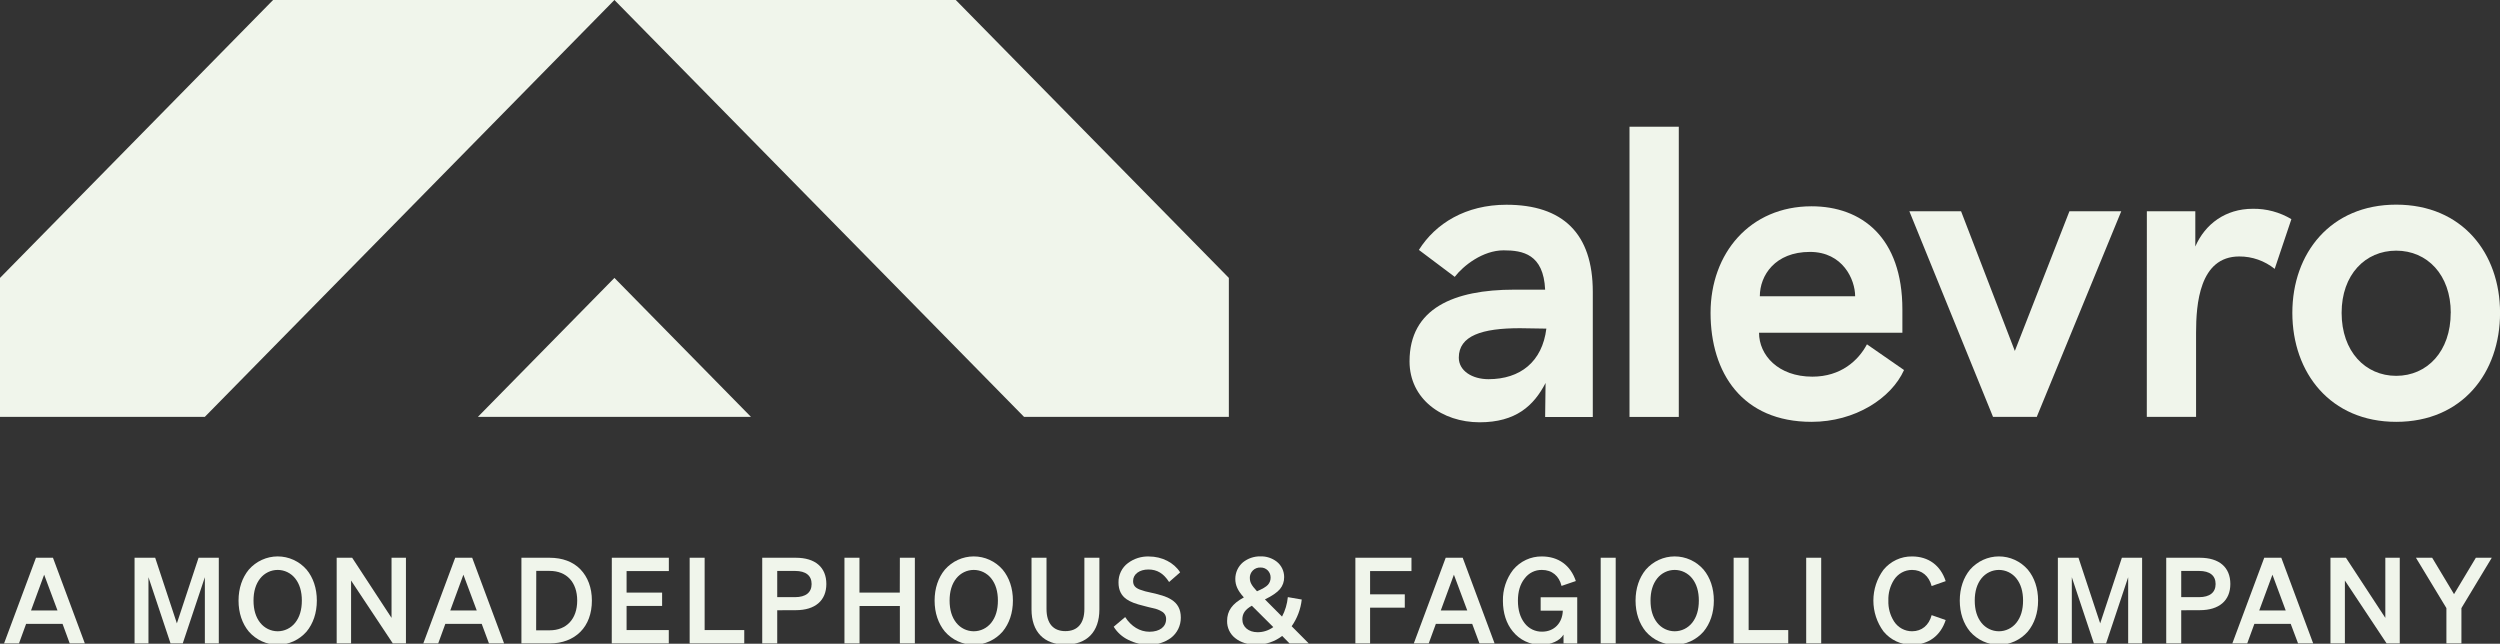
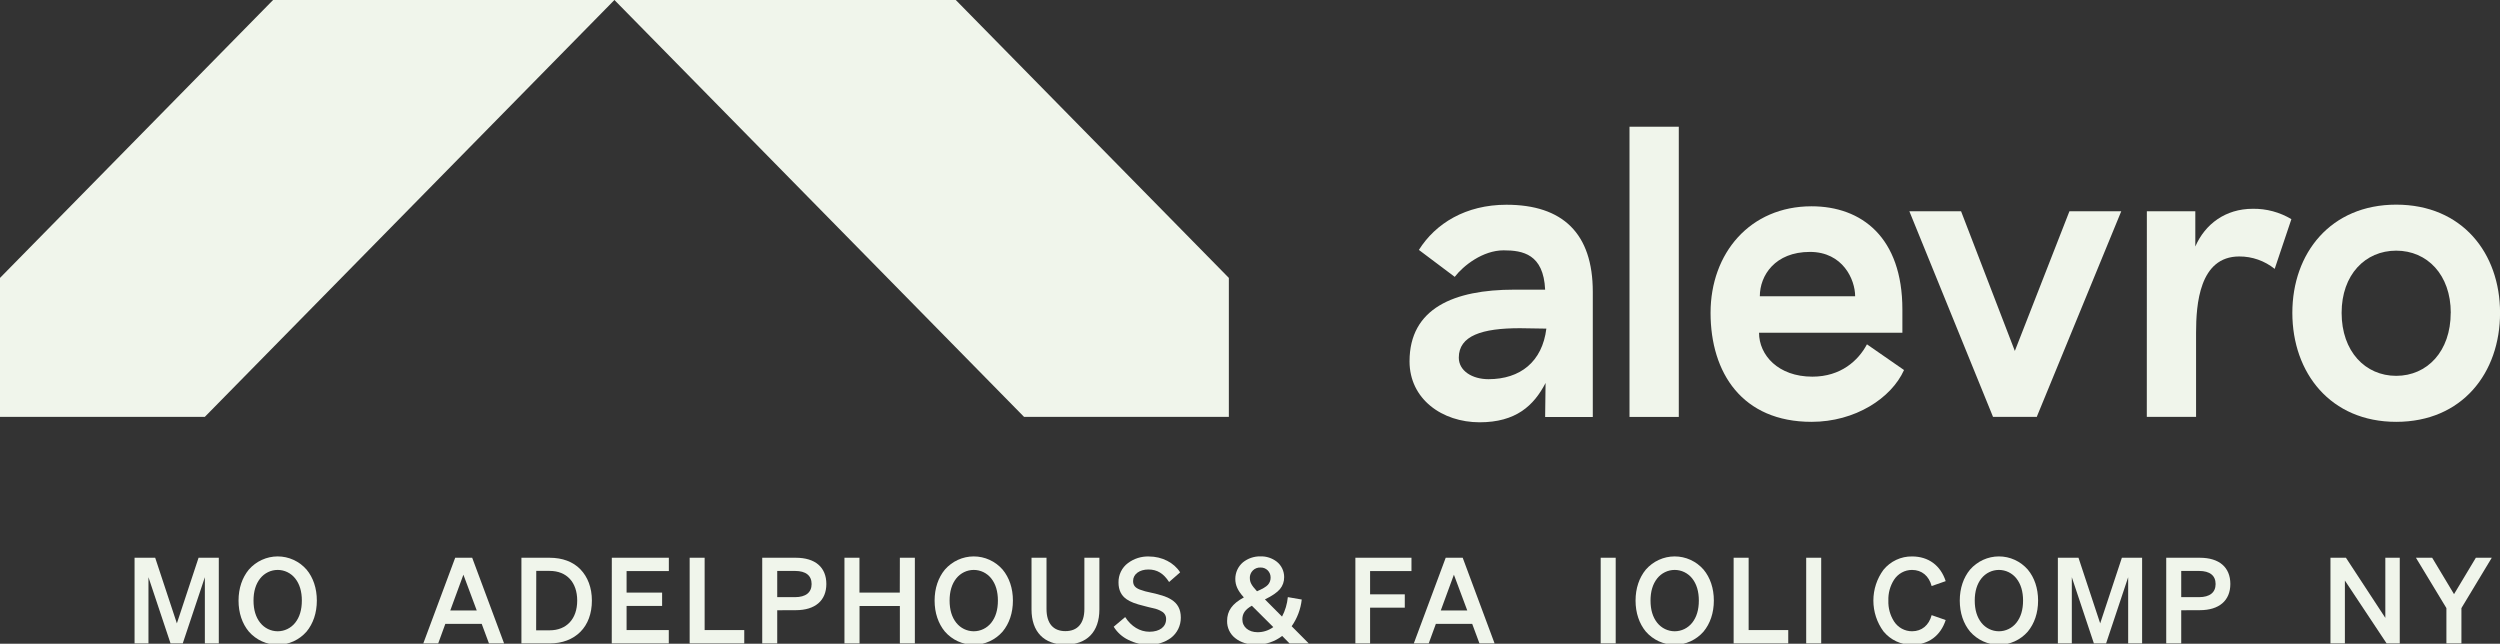
<svg xmlns="http://www.w3.org/2000/svg" width="334" height="86" viewBox="0 0 334 86" fill="none">
  <rect x="0" y="0" width="334" height="86" fill="#333333" stroke="none" />
  <g clip-path="url(#clip0_3056_4194)">
-     <path d="M82.087 37.129L63.845 55.695H100.33L82.087 37.129Z" fill="#F0F5EB" />
    <path d="M82.087 0H36.483L0 37.129V55.695H27.362L82.087 0Z" fill="#F0F5EB" />
    <path d="M82.087 0H127.692L164.175 37.129V55.695H136.813L82.087 0Z" fill="#F0F5EB" />
    <path d="M188.314 48.278C188.314 41.189 194.242 38.698 202.297 38.698H206.431C206.213 33.945 203.44 33.445 200.881 33.445C198.106 33.445 195.496 35.493 194.353 36.989L189.563 33.389C191.794 29.845 195.823 27.354 201.262 27.354C208.771 27.354 212.797 31.173 212.797 38.983V55.708H206.431L206.488 51.165C204.91 54.212 202.513 56.418 197.671 56.418C192.664 56.413 188.314 53.314 188.314 48.278ZM206.594 43.903L203.059 43.848C197.998 43.848 194.896 44.849 194.896 47.78C194.896 49.551 196.691 50.66 198.868 50.66C203.111 50.655 206.05 48.328 206.594 43.898V43.903Z" fill="#F0F5EB" />
    <path d="M217.701 16.93H224.286V55.702H217.701V16.93Z" fill="#F0F5EB" />
    <path d="M228.531 41.794C228.531 33.82 233.81 27.561 242.024 27.561C248.72 27.561 254.159 31.716 254.159 41.352V44.453H235.007C235.007 47.443 237.563 50.322 242.135 50.322C245.942 50.322 248.28 48.163 249.425 46.002L254.378 49.436C252.689 53.201 247.847 56.358 242.024 56.358C232.766 56.358 228.531 49.824 228.531 41.794ZM247.847 39.578C247.847 37.364 246.215 33.655 241.808 33.655C237.138 33.655 235.113 36.811 235.113 39.578H247.847Z" fill="#F0F5EB" />
    <path d="M266.245 55.638L255.091 28.227H262L269.182 46.887L276.475 28.227H283.399L272.134 55.638V55.695H266.257L266.245 55.638Z" fill="#F0F5EB" />
    <path d="M286.82 28.227H293.294V32.934C294.599 29.933 297.32 27.894 300.968 27.894C302.781 27.864 304.567 28.344 306.13 29.28L303.898 35.923C302.55 34.841 300.881 34.255 299.164 34.263C293.83 34.263 293.395 40.686 293.395 44.453V55.695H286.813L286.82 28.227Z" fill="#F0F5EB" />
    <path d="M306.257 41.794C306.257 33.82 311.37 27.341 320.132 27.341C328.947 27.341 334.007 33.82 334.007 41.794C334.007 49.824 328.947 56.358 320.132 56.358C311.362 56.358 306.257 49.824 306.257 41.794ZM327.423 41.794C327.423 36.699 324.267 33.487 320.132 33.487C315.998 33.487 312.84 36.699 312.84 41.794C312.84 46.945 315.996 50.212 320.132 50.212C324.269 50.212 327.415 46.945 327.415 41.794H327.423Z" fill="#F0F5EB" />
-     <path d="M4.805 74.516H7.076L11.336 85.962H9.316L8.357 83.348H3.488L2.534 85.962H0.543L4.805 74.516ZM5.899 76.779L4.144 81.562H7.683L5.899 76.779Z" fill="#F0F5EB" />
    <path d="M24.415 85.962H22.785L19.835 77.115V85.962H17.977V74.516H20.733L23.631 83.283L26.528 74.516H29.232V85.962H27.369V77.115L24.415 85.962Z" fill="#F0F5EB" />
    <path d="M31.869 80.239C31.869 78.598 32.361 77.162 33.248 76.094C33.733 75.541 34.326 75.099 34.99 74.796C35.654 74.493 36.374 74.337 37.101 74.337C37.829 74.337 38.548 74.493 39.212 74.796C39.876 75.099 40.47 75.541 40.954 76.094C41.846 77.162 42.33 78.596 42.33 80.239C42.33 81.883 41.839 83.316 40.954 84.384C40.47 84.937 39.876 85.379 39.212 85.682C38.548 85.985 37.829 86.141 37.101 86.141C36.374 86.141 35.654 85.985 34.99 85.682C34.326 85.379 33.733 84.937 33.248 84.384C32.354 83.316 31.869 81.88 31.869 80.239ZM39.435 83.203C40.03 82.455 40.327 81.466 40.327 80.239C40.327 79.012 40.03 78.024 39.435 77.275C39.153 76.921 38.798 76.635 38.394 76.439C37.99 76.243 37.548 76.141 37.1 76.141C36.652 76.141 36.21 76.243 35.806 76.439C35.402 76.635 35.047 76.921 34.765 77.275C34.169 78.024 33.87 79.012 33.87 80.239C33.87 81.466 34.169 82.455 34.765 83.203C35.047 83.558 35.402 83.843 35.806 84.039C36.21 84.236 36.652 84.338 37.1 84.338C37.548 84.338 37.99 84.236 38.394 84.039C38.798 83.843 39.153 83.558 39.435 83.203Z" fill="#F0F5EB" />
-     <path d="M54.234 74.516V85.962H52.482L46.904 77.56V85.962H44.98V74.516H47.05L52.309 82.548V74.516H54.234Z" fill="#F0F5EB" />
    <path d="M60.814 74.516H63.085L67.347 85.962H65.327L64.356 83.348H59.496L58.543 85.962H56.552L60.814 74.516ZM61.91 76.779L60.155 81.562H63.695L61.91 76.779Z" fill="#F0F5EB" />
    <path d="M69.662 85.962V74.516H73.421C75.141 74.516 76.555 75.043 77.54 76.061C78.526 77.08 79.076 78.518 79.076 80.239C79.076 81.96 78.543 83.411 77.54 84.414C76.537 85.417 75.129 85.962 73.421 85.962H69.662ZM71.629 84.211H73.428C75.699 84.211 77.115 82.68 77.115 80.241C77.115 77.802 75.721 76.272 73.428 76.272H71.644L71.629 84.211Z" fill="#F0F5EB" />
    <path d="M81.738 74.516H89.358V76.294H83.712V79.171H88.458V80.957H83.712V84.176H89.35V85.962H81.731L81.738 74.516Z" fill="#F0F5EB" />
    <path d="M92.138 85.962V74.516H94.139V84.176H99.433V85.962H92.138Z" fill="#F0F5EB" />
    <path d="M103.837 81.53V85.962H101.834V74.516H106.327C108.913 74.516 110.4 75.791 110.4 78.018C110.4 80.244 108.896 81.52 106.327 81.52L103.837 81.53ZM103.837 79.779H106.219C107.645 79.779 108.431 79.158 108.431 78.028C108.431 76.897 107.664 76.277 106.219 76.277H103.837V79.779Z" fill="#F0F5EB" />
    <path d="M120.222 74.516H122.225V85.962H120.222V80.959H114.834V85.962H112.819V74.516H114.824V79.171H120.212L120.222 74.516Z" fill="#F0F5EB" />
    <path d="M124.863 80.239C124.863 78.598 125.354 77.162 126.241 76.094C126.726 75.541 127.319 75.099 127.983 74.796C128.647 74.493 129.367 74.337 130.094 74.337C130.822 74.337 131.541 74.493 132.205 74.796C132.869 75.099 133.463 75.541 133.947 76.094C134.839 77.162 135.326 78.596 135.326 80.239C135.326 81.883 134.834 83.316 133.947 84.384C133.463 84.937 132.869 85.379 132.205 85.682C131.541 85.985 130.822 86.141 130.094 86.141C129.367 86.141 128.647 85.985 127.983 85.682C127.319 85.379 126.726 84.937 126.241 84.384C125.354 83.316 124.863 81.88 124.863 80.239ZM132.428 83.203C133.023 82.455 133.32 81.466 133.32 80.239C133.32 79.012 133.023 78.024 132.428 77.275C132.146 76.921 131.791 76.635 131.387 76.439C130.983 76.243 130.541 76.141 130.093 76.141C129.645 76.141 129.203 76.243 128.799 76.439C128.395 76.635 128.04 76.921 127.758 77.275C127.163 78.024 126.866 79.012 126.866 80.239C126.866 81.466 127.163 82.455 127.758 83.203C128.04 83.558 128.395 83.843 128.799 84.039C129.203 84.236 129.645 84.338 130.093 84.338C130.541 84.338 130.983 84.236 131.387 84.039C131.791 83.843 132.146 83.558 132.428 83.203Z" fill="#F0F5EB" />
    <path d="M137.811 81.42V74.516H139.814V81.355C139.814 83.283 140.706 84.319 142.336 84.319C143.966 84.319 144.873 83.283 144.873 81.355V74.516H146.878V81.42C146.878 84.421 145.202 86.12 142.336 86.12C139.47 86.12 137.811 84.399 137.811 81.42Z" fill="#F0F5EB" />
    <path d="M150.732 85.482C149.935 85.098 149.261 84.491 148.79 83.731L150.324 82.44C151.123 83.691 152.291 84.401 153.566 84.401C154.93 84.401 155.791 83.749 155.791 82.713C155.799 82.511 155.752 82.31 155.656 82.134C155.559 81.957 155.416 81.811 155.242 81.712C154.895 81.498 154.513 81.347 154.114 81.267L153.488 81.122C153.222 81.044 153.033 80.995 152.939 80.98C151.624 80.662 151.03 80.407 150.528 80.071C149.791 79.571 149.432 78.821 149.432 77.82C149.422 77.315 149.532 76.816 149.753 76.364C149.974 75.912 150.299 75.52 150.7 75.224C151.507 74.622 152.488 74.313 153.488 74.346C155.257 74.346 156.855 75.176 157.666 76.467L156.191 77.758C155.454 76.609 154.594 76.084 153.419 76.084C152.244 76.084 151.381 76.704 151.381 77.615C151.381 78.173 151.627 78.505 152.259 78.761C152.747 78.943 153.25 79.082 153.763 79.176C154.366 79.3 154.962 79.46 155.547 79.654C155.865 79.762 156.171 79.906 156.457 80.084C157.334 80.612 157.757 81.407 157.757 82.508C157.761 83.037 157.642 83.559 157.411 84.032C157.179 84.505 156.841 84.916 156.425 85.232C155.568 85.843 154.543 86.161 153.497 86.142C152.538 86.143 151.591 85.917 150.732 85.482Z" fill="#F0F5EB" />
    <path d="M173.913 80.097C173.771 81.384 173.307 82.613 172.566 83.666L174.852 85.963H172.283L171.3 84.962C170.303 85.726 169.087 86.135 167.839 86.128C166.696 86.128 165.757 85.84 165.02 85.25C164.676 84.981 164.398 84.633 164.211 84.234C164.023 83.836 163.931 83.398 163.941 82.956C163.941 81.615 164.615 80.66 166.18 79.814C165.349 78.906 165.037 78.173 165.037 77.345C165.037 76.922 165.127 76.505 165.303 76.121C165.479 75.739 165.736 75.4 166.055 75.129C166.719 74.598 167.543 74.316 168.387 74.331C169.177 74.305 169.951 74.557 170.58 75.044C170.887 75.288 171.135 75.6 171.305 75.956C171.475 76.313 171.564 76.704 171.563 77.1C171.575 77.689 171.374 78.261 170.998 78.708C170.622 79.156 169.948 79.617 168.995 80.079L171.28 82.376C171.705 81.57 171.968 80.686 172.055 79.776L173.913 80.097ZM168.014 84.464C168.767 84.467 169.502 84.227 170.113 83.779L167.247 80.925C166.355 81.425 165.979 81.978 165.979 82.741C165.971 83.761 166.817 84.464 168.006 84.464H168.014ZM166.982 77.243C166.982 77.768 167.168 78.168 167.935 78.994C168.673 78.676 169.164 78.388 169.393 78.133C169.635 77.864 169.765 77.51 169.754 77.145C169.755 76.967 169.72 76.791 169.652 76.627C169.583 76.463 169.483 76.315 169.358 76.191C169.232 76.068 169.083 75.971 168.919 75.908C168.756 75.844 168.582 75.815 168.407 75.822C168.219 75.811 168.031 75.84 167.855 75.907C167.679 75.974 167.518 76.078 167.383 76.211C167.249 76.345 167.143 76.506 167.072 76.683C167.002 76.861 166.968 77.051 166.974 77.243H166.982Z" fill="#F0F5EB" />
    <path d="M183.044 85.962H181.078V74.516H188.572V76.294H183.044V79.403H187.68V81.187H183.044V85.962Z" fill="#F0F5EB" />
    <path d="M193.146 74.516H195.417L199.677 85.962H197.656L196.686 83.348H191.831L190.875 85.962H188.884L193.146 74.516ZM194.242 76.779L192.487 81.562H196.027L194.242 76.779Z" fill="#F0F5EB" />
-     <path d="M208.887 85.962V84.782C208.395 85.61 207.242 86.138 205.863 86.138C205.145 86.146 204.435 85.99 203.784 85.681C203.134 85.371 202.56 84.917 202.105 84.352C201.243 83.316 200.79 81.88 200.79 80.287C200.757 78.781 201.239 77.311 202.152 76.127C202.623 75.559 203.211 75.105 203.874 74.796C204.537 74.488 205.259 74.332 205.989 74.341C208.201 74.341 209.826 75.521 210.531 77.625L208.621 78.278C208.292 76.925 207.336 76.142 206.004 76.142C205.555 76.132 205.111 76.23 204.708 76.43C204.305 76.63 203.954 76.925 203.686 77.29C203.091 78.04 202.794 79.028 202.794 80.254C202.794 81.482 203.091 82.485 203.686 83.256C203.963 83.619 204.32 83.91 204.728 84.107C205.136 84.304 205.584 84.401 206.036 84.389C207.618 84.389 208.739 83.256 208.793 81.582H205.832V79.796H210.718V85.965L208.887 85.962Z" fill="#F0F5EB" />
    <path d="M215.857 74.516V85.962H213.852V74.516H215.857Z" fill="#F0F5EB" />
    <path d="M218.51 80.239C218.51 78.598 219.001 77.162 219.886 76.094C220.37 75.541 220.964 75.099 221.628 74.796C222.292 74.493 223.011 74.337 223.739 74.337C224.466 74.337 225.186 74.493 225.85 74.796C226.514 75.099 227.107 75.541 227.592 76.094C228.486 77.162 228.97 78.596 228.97 80.239C228.97 81.883 228.479 83.316 227.592 84.384C227.107 84.937 226.514 85.379 225.85 85.682C225.186 85.985 224.466 86.141 223.739 86.141C223.011 86.141 222.292 85.985 221.628 85.682C220.964 85.379 220.37 84.937 219.886 84.384C219.001 83.316 218.51 81.88 218.51 80.239ZM226.073 83.203C226.667 82.455 226.965 81.466 226.965 80.239C226.965 79.012 226.667 78.024 226.073 77.275C225.791 76.921 225.435 76.635 225.031 76.439C224.627 76.243 224.185 76.141 223.738 76.141C223.29 76.141 222.848 76.243 222.444 76.439C222.04 76.635 221.684 76.921 221.403 77.275C220.808 78.024 220.51 79.012 220.51 80.239C220.51 81.466 220.808 82.455 221.403 83.203C221.684 83.558 222.04 83.843 222.444 84.039C222.848 84.236 223.29 84.338 223.738 84.338C224.185 84.338 224.627 84.236 225.031 84.039C225.435 83.843 225.791 83.558 226.073 83.203Z" fill="#F0F5EB" />
    <path d="M231.613 85.962V74.516H233.618V84.176H238.91V85.962H231.613Z" fill="#F0F5EB" />
    <path d="M243.312 74.516V85.962H241.307V74.516H243.312Z" fill="#F0F5EB" />
    <path d="M252.286 80.239C252.251 81.221 252.514 82.189 253.038 83.013C253.3 83.421 253.658 83.756 254.079 83.987C254.5 84.218 254.971 84.338 255.45 84.337C256.75 84.337 257.706 83.539 258.067 82.183L259.945 82.838C259.257 84.942 257.645 86.138 255.45 86.138C254.722 86.148 254.002 85.993 253.341 85.684C252.68 85.375 252.096 84.92 251.63 84.352C250.756 83.165 250.283 81.722 250.283 80.239C250.283 78.756 250.756 77.313 251.63 76.127C252.096 75.558 252.68 75.103 253.341 74.794C254.002 74.485 254.722 74.33 255.45 74.341C257.645 74.341 259.257 75.537 259.945 77.64L258.067 78.296C257.706 76.94 256.75 76.142 255.45 76.142C254.971 76.14 254.5 76.26 254.079 76.492C253.658 76.723 253.3 77.057 253.038 77.465C252.514 78.289 252.251 79.258 252.286 80.239Z" fill="#F0F5EB" />
    <path d="M261.825 80.239C261.825 78.598 262.317 77.162 263.204 76.094C263.689 75.541 264.282 75.099 264.946 74.796C265.61 74.493 266.33 74.337 267.057 74.337C267.785 74.337 268.504 74.493 269.168 74.796C269.832 75.099 270.426 75.541 270.91 76.094C271.802 77.162 272.289 78.596 272.289 80.239C272.289 81.883 271.797 83.316 270.91 84.384C270.426 84.937 269.832 85.379 269.168 85.682C268.504 85.985 267.785 86.141 267.057 86.141C266.33 86.141 265.61 85.985 264.946 85.682C264.282 85.379 263.689 84.937 263.204 84.384C262.312 83.316 261.825 81.88 261.825 80.239ZM269.388 83.203C269.983 82.455 270.281 81.466 270.281 80.239C270.281 79.012 269.983 78.024 269.388 77.275C269.107 76.921 268.751 76.635 268.347 76.439C267.943 76.243 267.501 76.141 267.053 76.141C266.606 76.141 266.164 76.243 265.76 76.439C265.356 76.635 265 76.921 264.718 77.275C264.124 78.024 263.826 79.012 263.826 80.239C263.826 81.466 264.124 82.455 264.718 83.203C265 83.558 265.356 83.843 265.76 84.039C266.164 84.236 266.606 84.338 267.053 84.338C267.501 84.338 267.943 84.236 268.347 84.039C268.751 83.843 269.107 83.558 269.388 83.203Z" fill="#F0F5EB" />
    <path d="M281.373 85.962H279.744L276.794 77.115V85.962H274.931V74.516H277.686L280.584 83.283L283.482 74.516H286.186V85.962H284.323V77.115L281.373 85.962Z" fill="#F0F5EB" />
    <path d="M291.412 81.53V85.962H289.408V74.516H293.901C296.487 74.516 297.974 75.791 297.974 78.018C297.974 80.244 296.47 81.52 293.901 81.52L291.412 81.53ZM291.412 79.779H293.793C295.219 79.779 296.005 79.158 296.005 78.028C296.005 76.897 295.239 76.277 293.793 76.277H291.412V79.779Z" fill="#F0F5EB" />
-     <path d="M302.502 74.516H304.783L309.042 85.962H307.022L306.039 83.348H301.184L300.228 85.962H298.24L302.502 74.516ZM303.598 76.779L301.833 81.562H305.373L303.598 76.779Z" fill="#F0F5EB" />
    <path d="M320.607 74.516V85.962H318.852L313.277 77.56V85.962H311.35V74.516H313.417L318.68 82.548V74.516H320.607Z" fill="#F0F5EB" />
    <path d="M327.858 79.378L330.773 74.516H332.901L328.846 81.242V85.962H326.84V81.242L322.77 74.516H324.938L327.858 79.378Z" fill="#F0F5EB" />
  </g>
  <defs>
    <clipPath id="clip0_3056_4194">
      <rect width="334" height="86" fill="white" />
    </clipPath>
  </defs>
</svg>